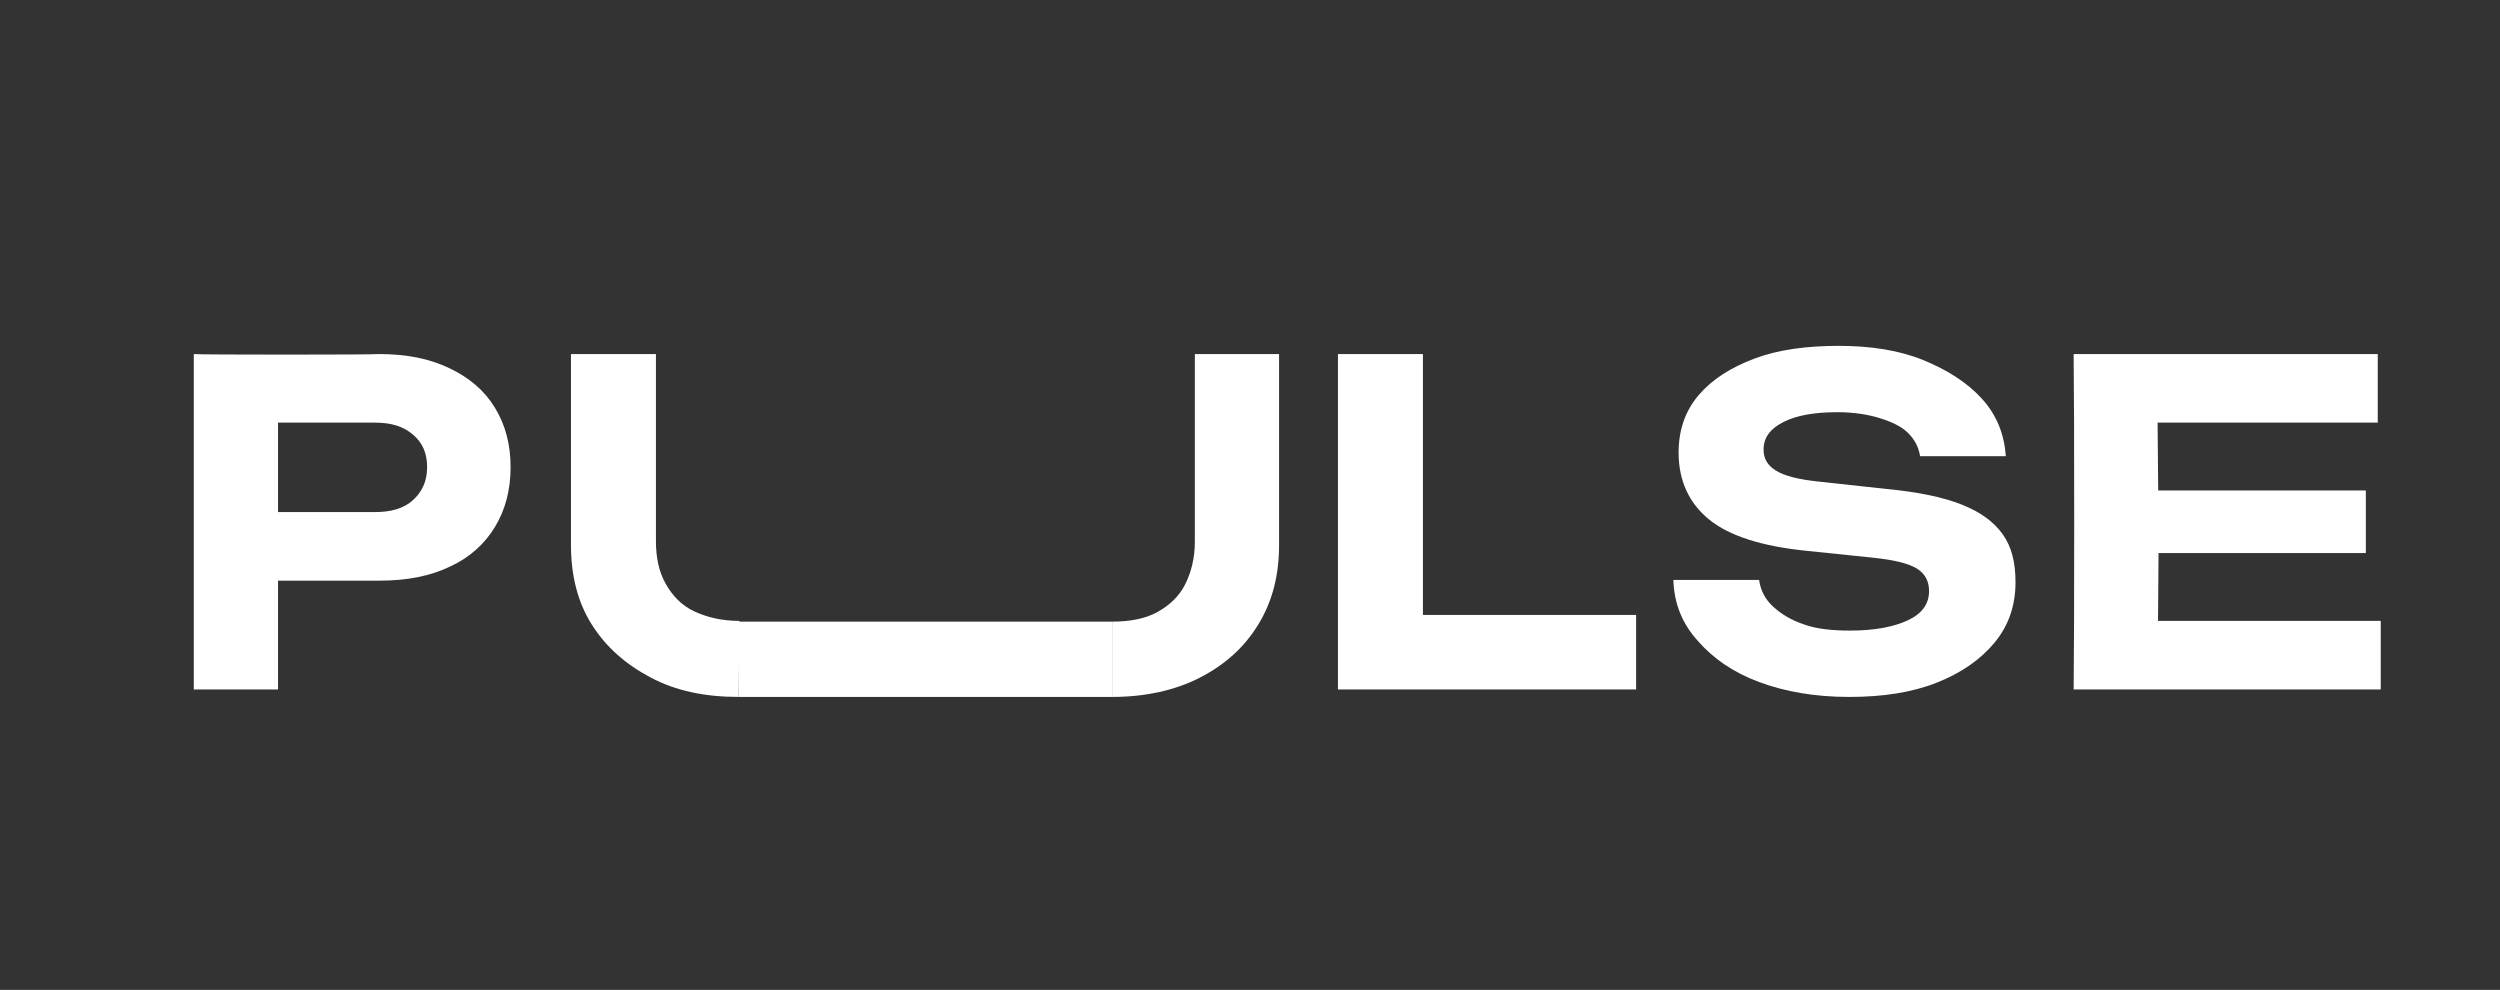
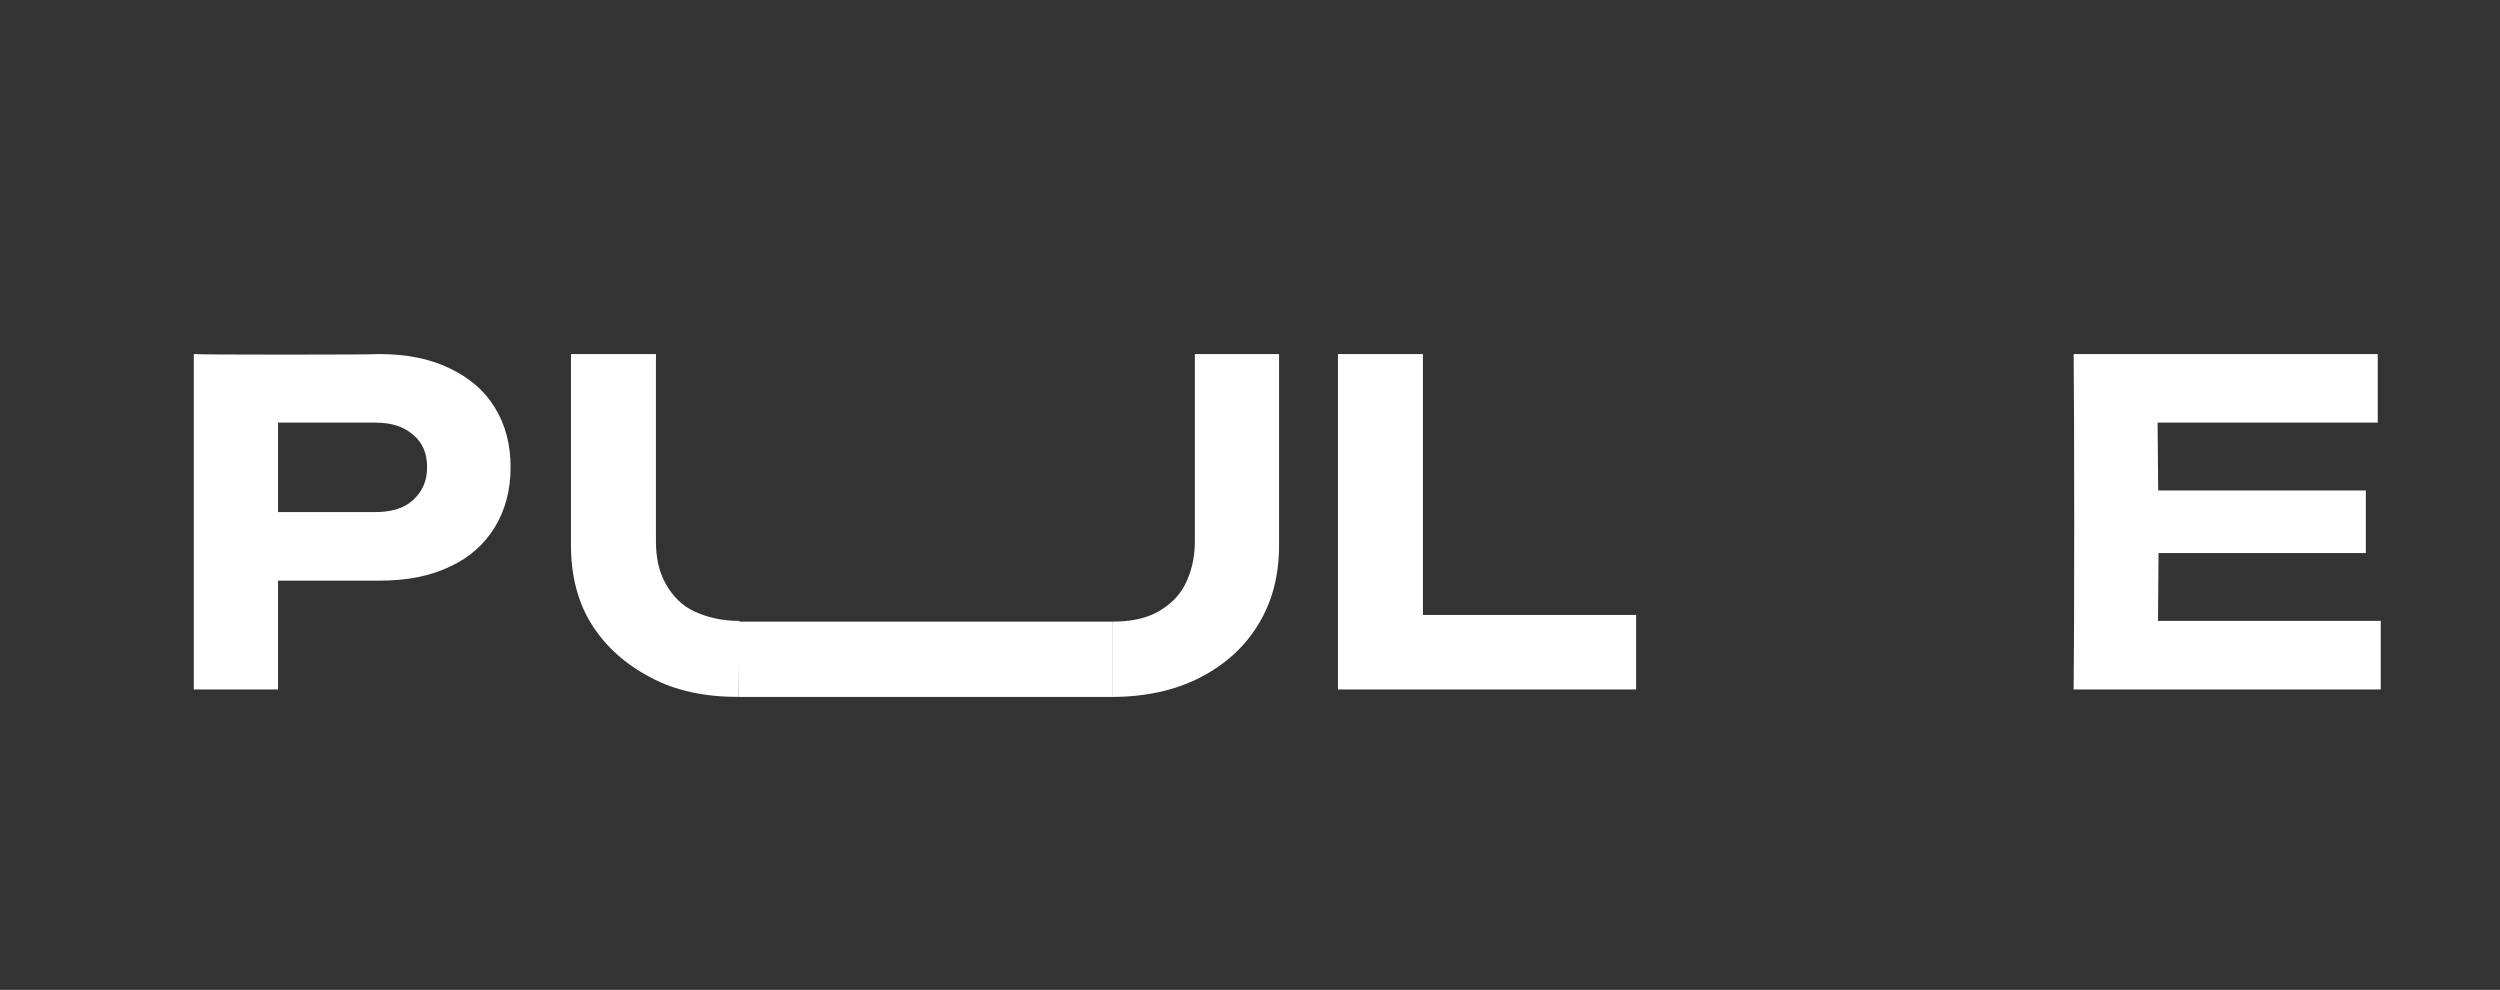
<svg xmlns="http://www.w3.org/2000/svg" version="1.1" id="Слой_1" x="0px" y="0px" viewBox="0 0 335.4 132.8" style="enable-background:new 0 0 335.4 132.8;" xml:space="preserve">
  <rect x="0" y="0" width="335.4" height="132.8" fill="#333333" stroke="none" />
  <style type="text/css"> .st0{fill:#E52521;} .st1{fill:#FFFFFF;} </style>
-   <path d="M-30.5,343.7c-0.6-1.2-0.9-2.4,0-3.5C-30.5,341.3-30.5,342.5-30.5,343.7z" />
  <path class="st0" d="M667.1,522.2c0.8,1.4,1.2,2.8,0,4.3C667.1,525.1,667.1,523.7,667.1,522.2z" />
-   <path class="st0" d="M357.2,1044.4c1,0.7,0.9,1.4,0,2.1C357.2,1045.9,357.2,1045.2,357.2,1044.4z" />
  <path class="st0" d="M667.1,474.7c1,0.7,0.9,1.4,0,2.1C667.1,476.1,667.1,475.4,667.1,474.7z" />
  <path d="M-30.5,377.6c-0.6-0.4-0.6-0.8,0-1.5C-30.5,376.6-30.5,377.1-30.5,377.6z" />
  <g>
    <path class="st1" d="M50.8,47.5c3.7,0,6.8,0.6,9.5,1.9c2.7,1.3,4.7,3,6.1,5.3c1.4,2.3,2.1,4.9,2.1,8c0,3-0.7,5.7-2.1,8 S63,74.8,60.4,76c-2.7,1.3-5.8,1.9-9.5,1.9H31.2v-9.2h19.1c2.2,0,3.9-0.5,5.1-1.6c1.2-1.1,1.9-2.5,1.9-4.4s-0.6-3.3-1.9-4.4 s-2.9-1.6-5.1-1.6H32.2l5.1-5.3v41.1H26v-45C26,47.6,50.8,47.6,50.8,47.5z" />
    <path class="st1" d="M99.1,93.5c-4.5,0-8.4-0.8-11.8-2.6s-6-4.1-7.9-7.1s-2.8-6.6-2.8-10.7V47.5H88v25.1c0,2.2,0.4,4.1,1.3,5.7 s2.1,2.9,3.8,3.7s3.7,1.3,6.1,1.3 M149.2,83.4c2.4,0,4.5-0.4,6.1-1.3s2.9-2.1,3.7-3.7s1.3-3.5,1.3-5.7V47.5h11.3v25.6 c0,4.1-0.9,7.6-2.8,10.7s-4.5,5.4-7.8,7.1s-7.3,2.6-11.8,2.6" />
    <path class="st1" d="M190.9,47.5v40l-5.1-5h33.7v10h-40v-45L190.9,47.5L190.9,47.5z" />
-     <path class="st1" d="M224.5,77.8H236c0.2,1.4,0.8,2.6,1.9,3.6s2.4,1.8,4.2,2.4c1.7,0.6,3.8,0.8,6.1,0.8c3.3,0,5.9-0.5,7.8-1.4 s2.8-2.2,2.8-3.9c0-1.3-0.5-2.3-1.6-3c-1.1-0.7-3.1-1.2-6.1-1.5l-8.7-0.9c-6-0.6-10.4-2-13.1-4.2s-4.1-5.2-4.1-9 c0-3,0.9-5.6,2.7-7.7s4.3-3.7,7.5-4.9s7-1.7,11.3-1.7c4.3,0,8.1,0.6,11.3,1.9s5.9,3,7.9,5.2s3,4.8,3.2,7.7h-11.5 c-0.2-1.2-0.7-2.2-1.6-3.1s-2.2-1.5-3.8-2s-3.5-0.8-5.7-0.8c-3,0-5.4,0.4-7.2,1.3s-2.7,2.1-2.7,3.7c0,1.2,0.5,2.1,1.6,2.8 s2.9,1.2,5.7,1.5l9.2,1c4.2,0.4,7.6,1.1,10.1,2.1s4.3,2.3,5.5,4s1.7,3.8,1.7,6.4c0,3.1-0.9,5.8-2.8,8.1c-1.9,2.3-4.5,4.1-7.8,5.4 c-3.3,1.3-7.2,1.9-11.7,1.9c-4.6,0-8.6-0.7-12.1-2c-3.5-1.3-6.2-3.2-8.2-5.5C225.7,83.7,224.6,81,224.5,77.8z" />
    <path class="st1" d="M289.6,70.3c0,6.1-0.1,12.2-0.1,18.3l-4.7-5.3h34.6v9.2h-41.2c0.1-7.2,0.1-37.2,0-45H319v9.2h-34.3l4.7-5.3 C289.5,57.7,289.5,64,289.6,70.3z M317.4,65.8v8.4h-32.6v-8.4H317.4z" />
    <rect x="99.1" y="83.4" class="st1" width="50.1" height="10.1" />
  </g>
</svg>